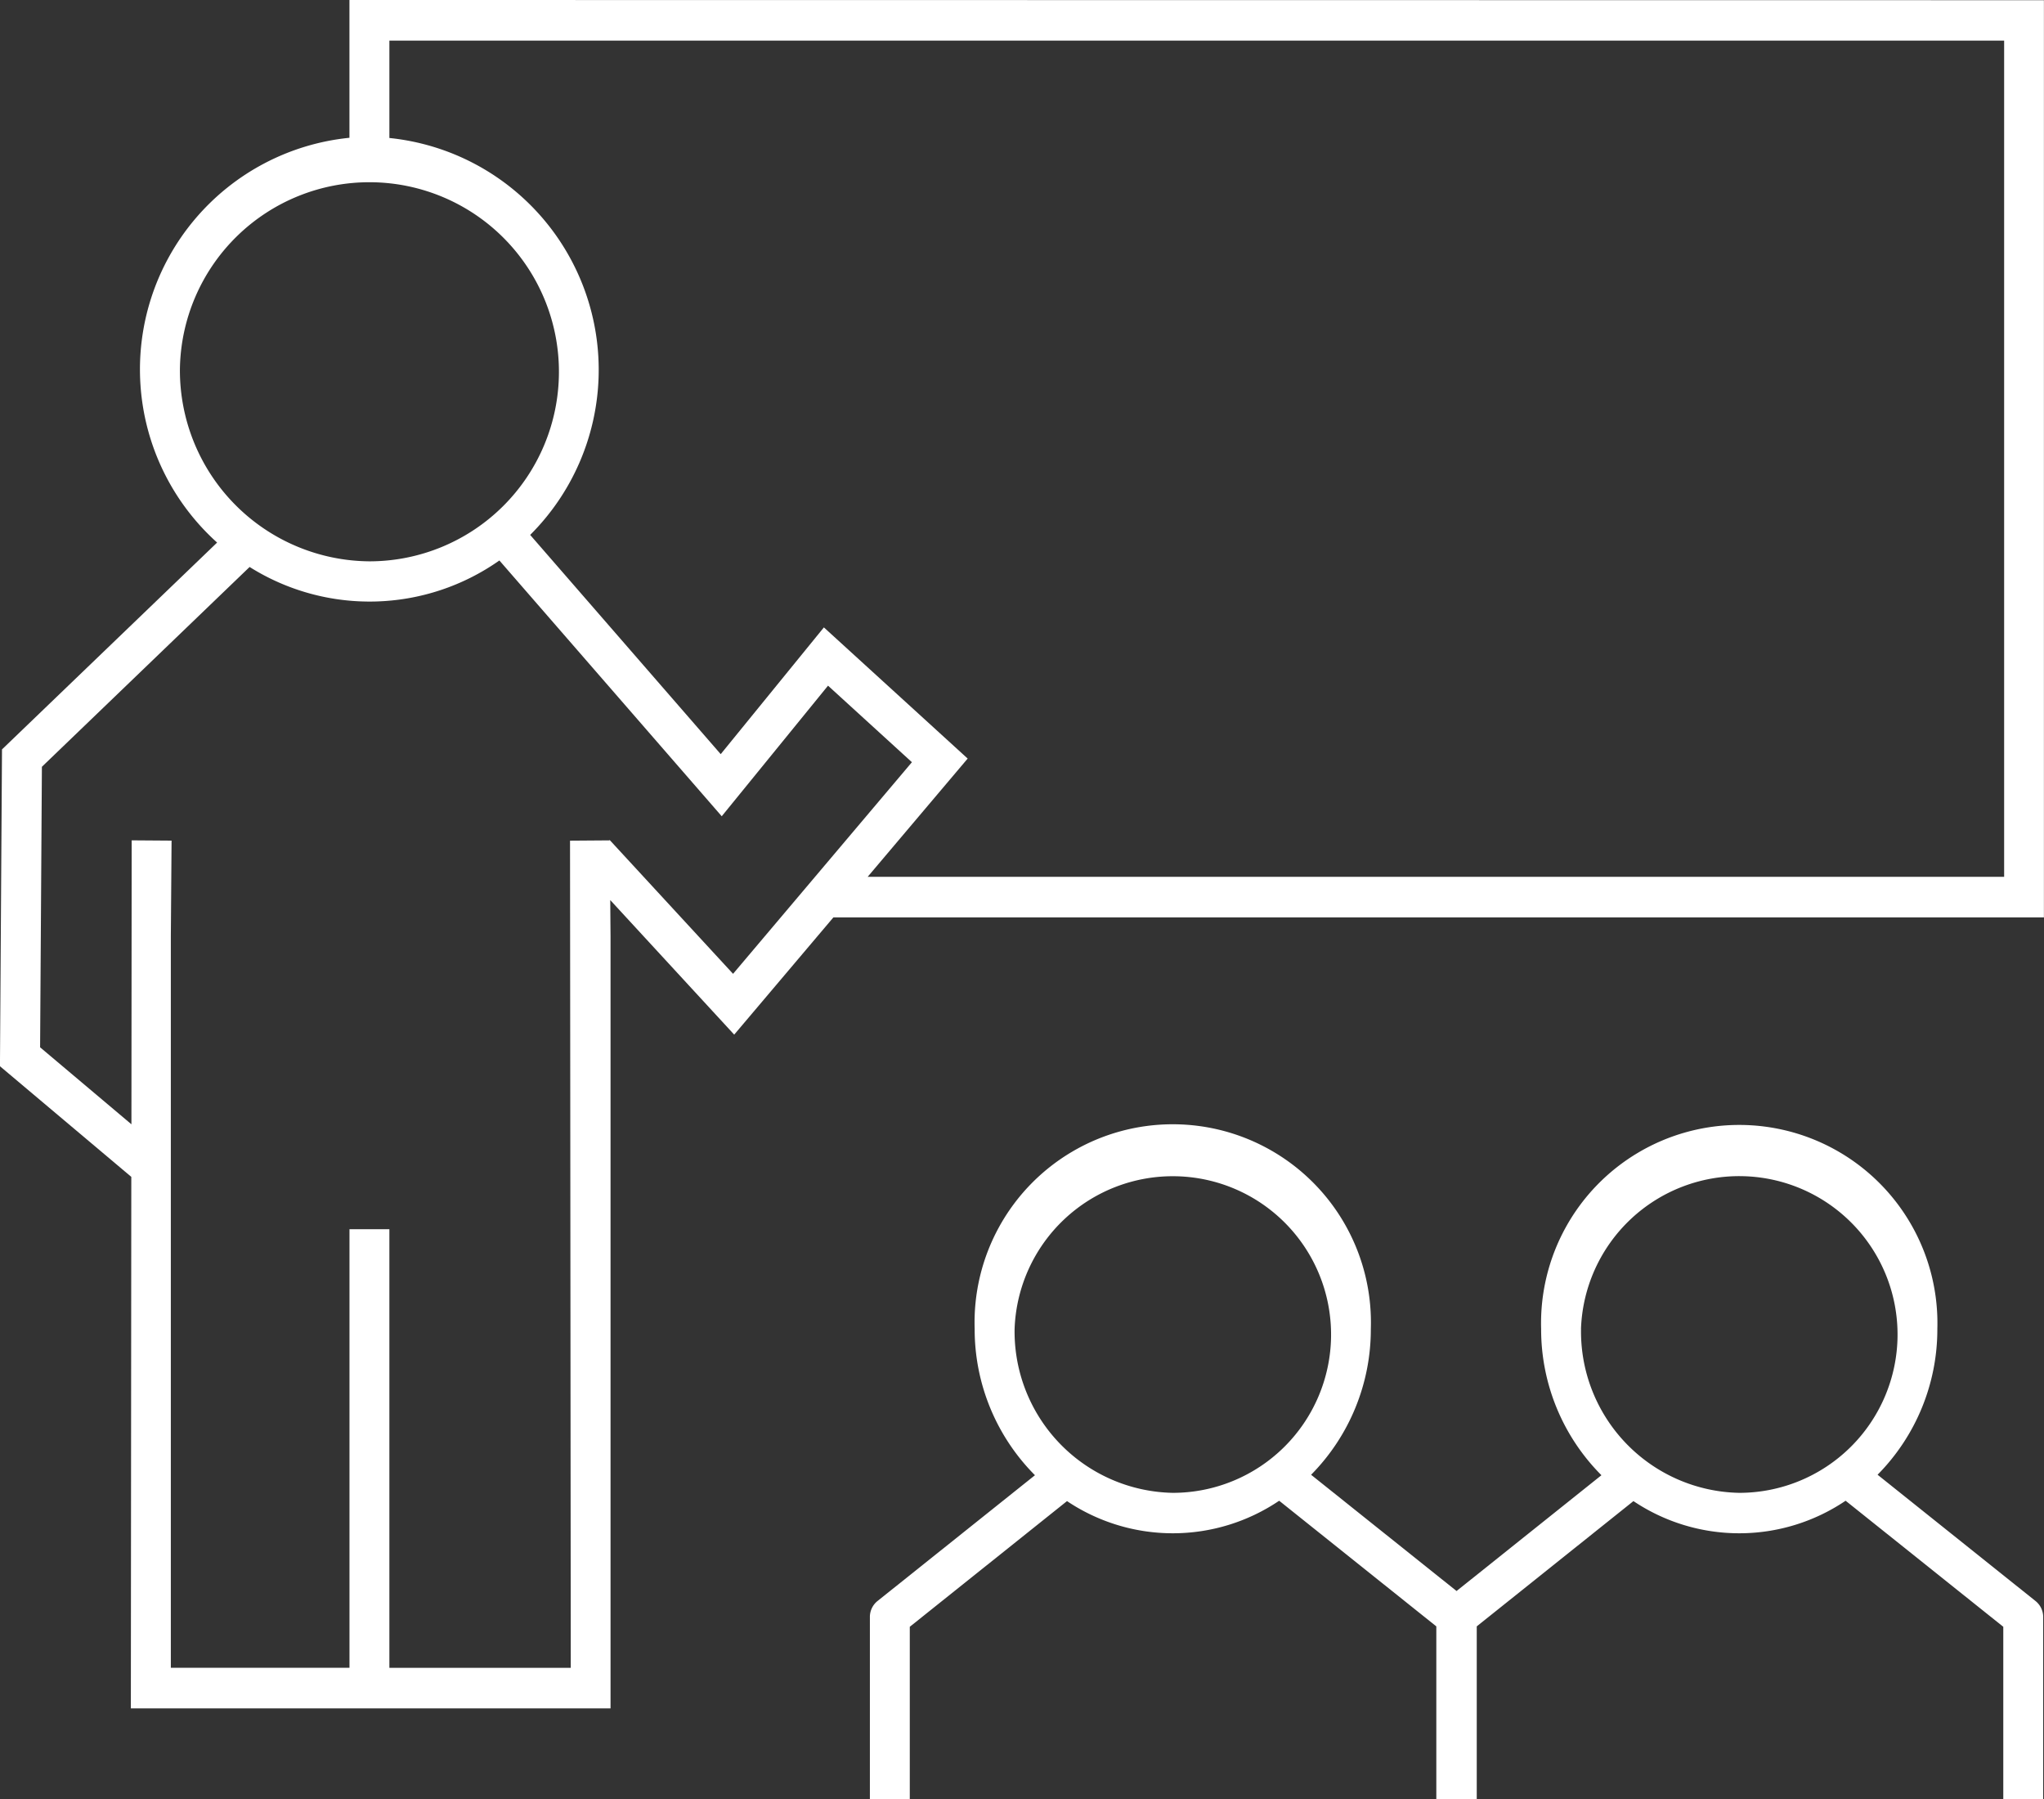
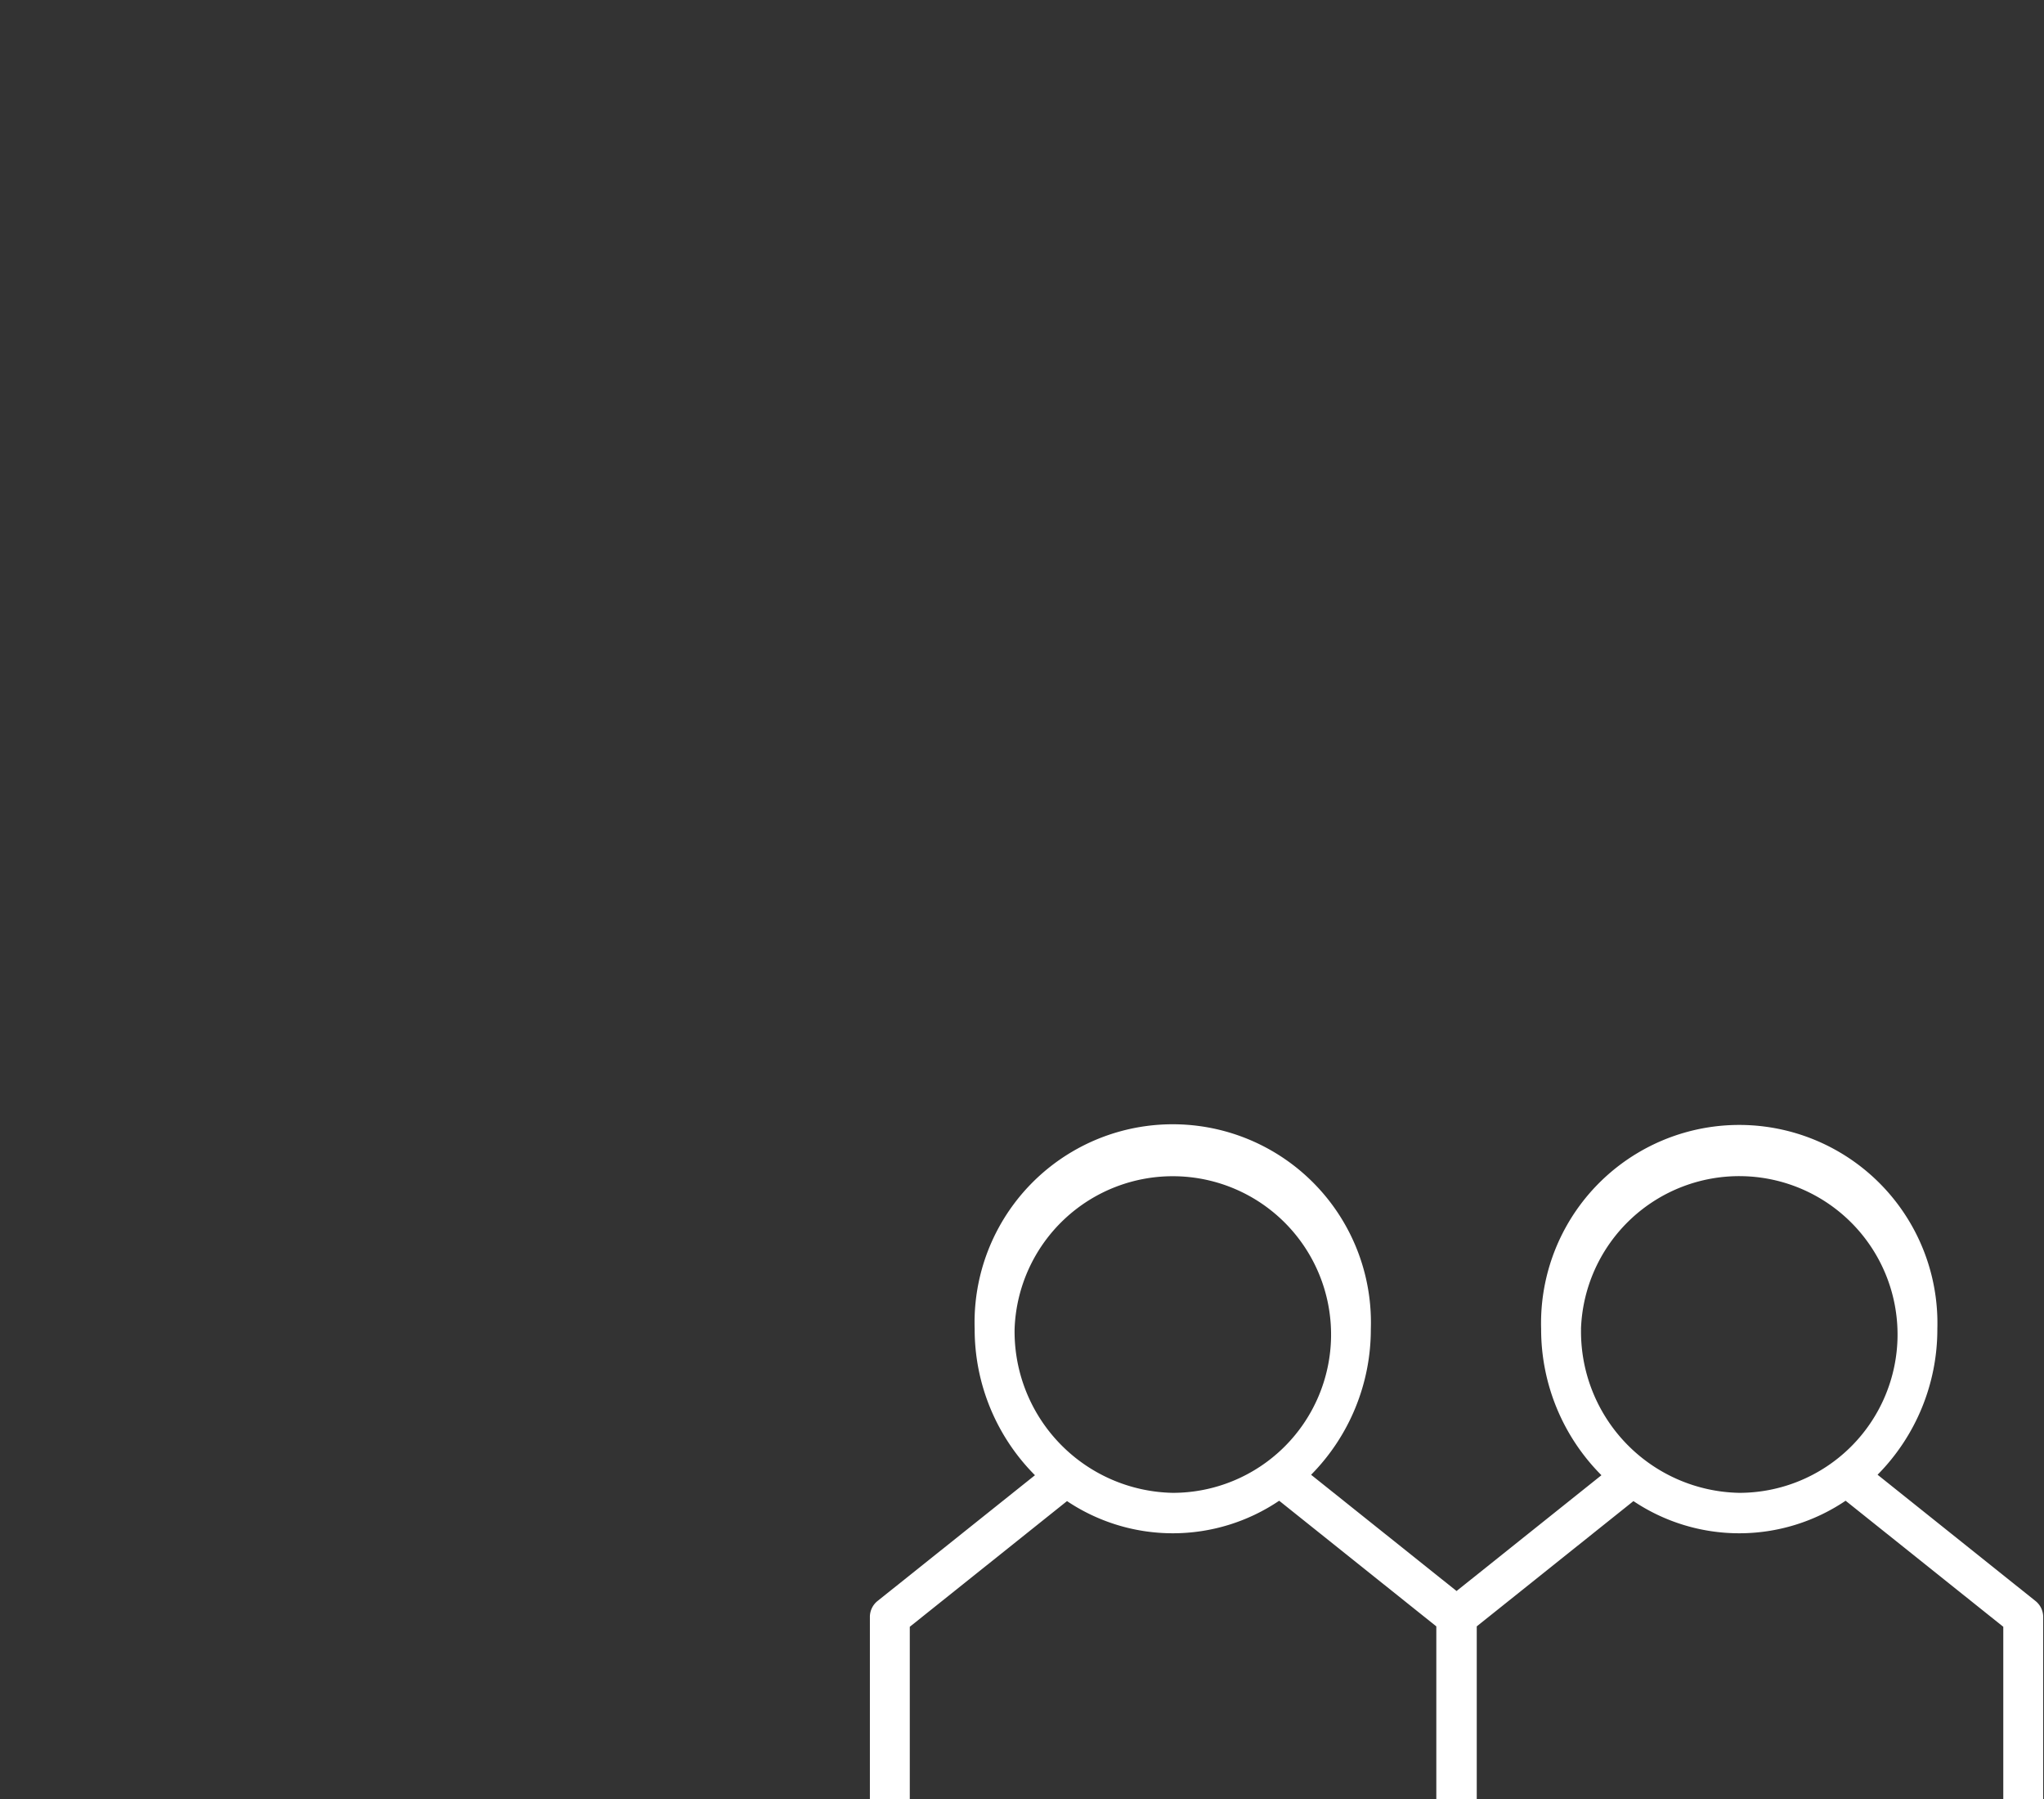
<svg xmlns="http://www.w3.org/2000/svg" width="50" height="44" viewBox="0 0 50 44">
  <rect x="0" y="0" width="50" height="44" fill="#333333" stroke="none" />
  <g id="icn" transform="translate(-3956.617 -1165.976)">
    <path id="パス_38609" data-name="パス 38609" d="M4003.074,1202.362a5.055,5.055,0,0,0,1.462-3.568,4.848,4.848,0,1,0-9.692,0,5.051,5.051,0,0,0,1.475,3.58l-3.544,2.832-3.558-2.843a5.06,5.06,0,0,0,1.461-3.569,4.848,4.848,0,1,0-9.691,0,5.057,5.057,0,0,0,1.475,3.58l-3.853,3.078a.5.5,0,0,0-.185.388v4.453h.976v-4.212l3.846-3.074a4.65,4.65,0,0,0,5.19-.009l3.844,3.073v4.222h.989v-4.222l3.833-3.064a4.65,4.65,0,0,0,5.19-.009l3.857,3.083v4.212h.976v-4.453a.5.5,0,0,0-.186-.388Zm-21.11-3.568a3.872,3.872,0,1,1,3.869,4.011A3.946,3.946,0,0,1,3981.964,1198.794Zm13.855,0a3.873,3.873,0,1,1,3.87,4.011A3.946,3.946,0,0,1,3995.82,1198.794Z" transform="translate(-0.528 -0.317)" fill="#fff" />
-     <path id="パス_38610" data-name="パス 38610" d="M3965.165,1165.976v3.37a5.694,5.694,0,0,0-3.237,9.9l-5.262,5.059-.05,7.749,3.213,2.706-.011,13h11.734v-18.886l-.007-.884,3.032,3.291,2.426-2.867h29.612v-22.433Zm-4.147,9.029a4.636,4.636,0,1,1,4.635,4.7A4.671,4.671,0,0,1,3961.018,1175.005Zm13.531,14.789-3.018-3.273-.009.009-.961.007.018,20.231h-4.437V1196.04h-.976v10.727h-4.37v-17.89l.018-2.341-.976-.007-.006,6.945-2.234-1.883.044-6.861,5.081-4.887a5.515,5.515,0,0,0,6.11-.159l5.439,6.256,2.6-3.194,2.052,1.872Zm31.093-2.373h-27.8l2.446-2.892-3.517-3.208-2.524,3.1-4.661-5.362a5.7,5.7,0,0,0-3.444-9.708v-2.382h39.5Z" fill="#fff" />
  </g>
</svg>